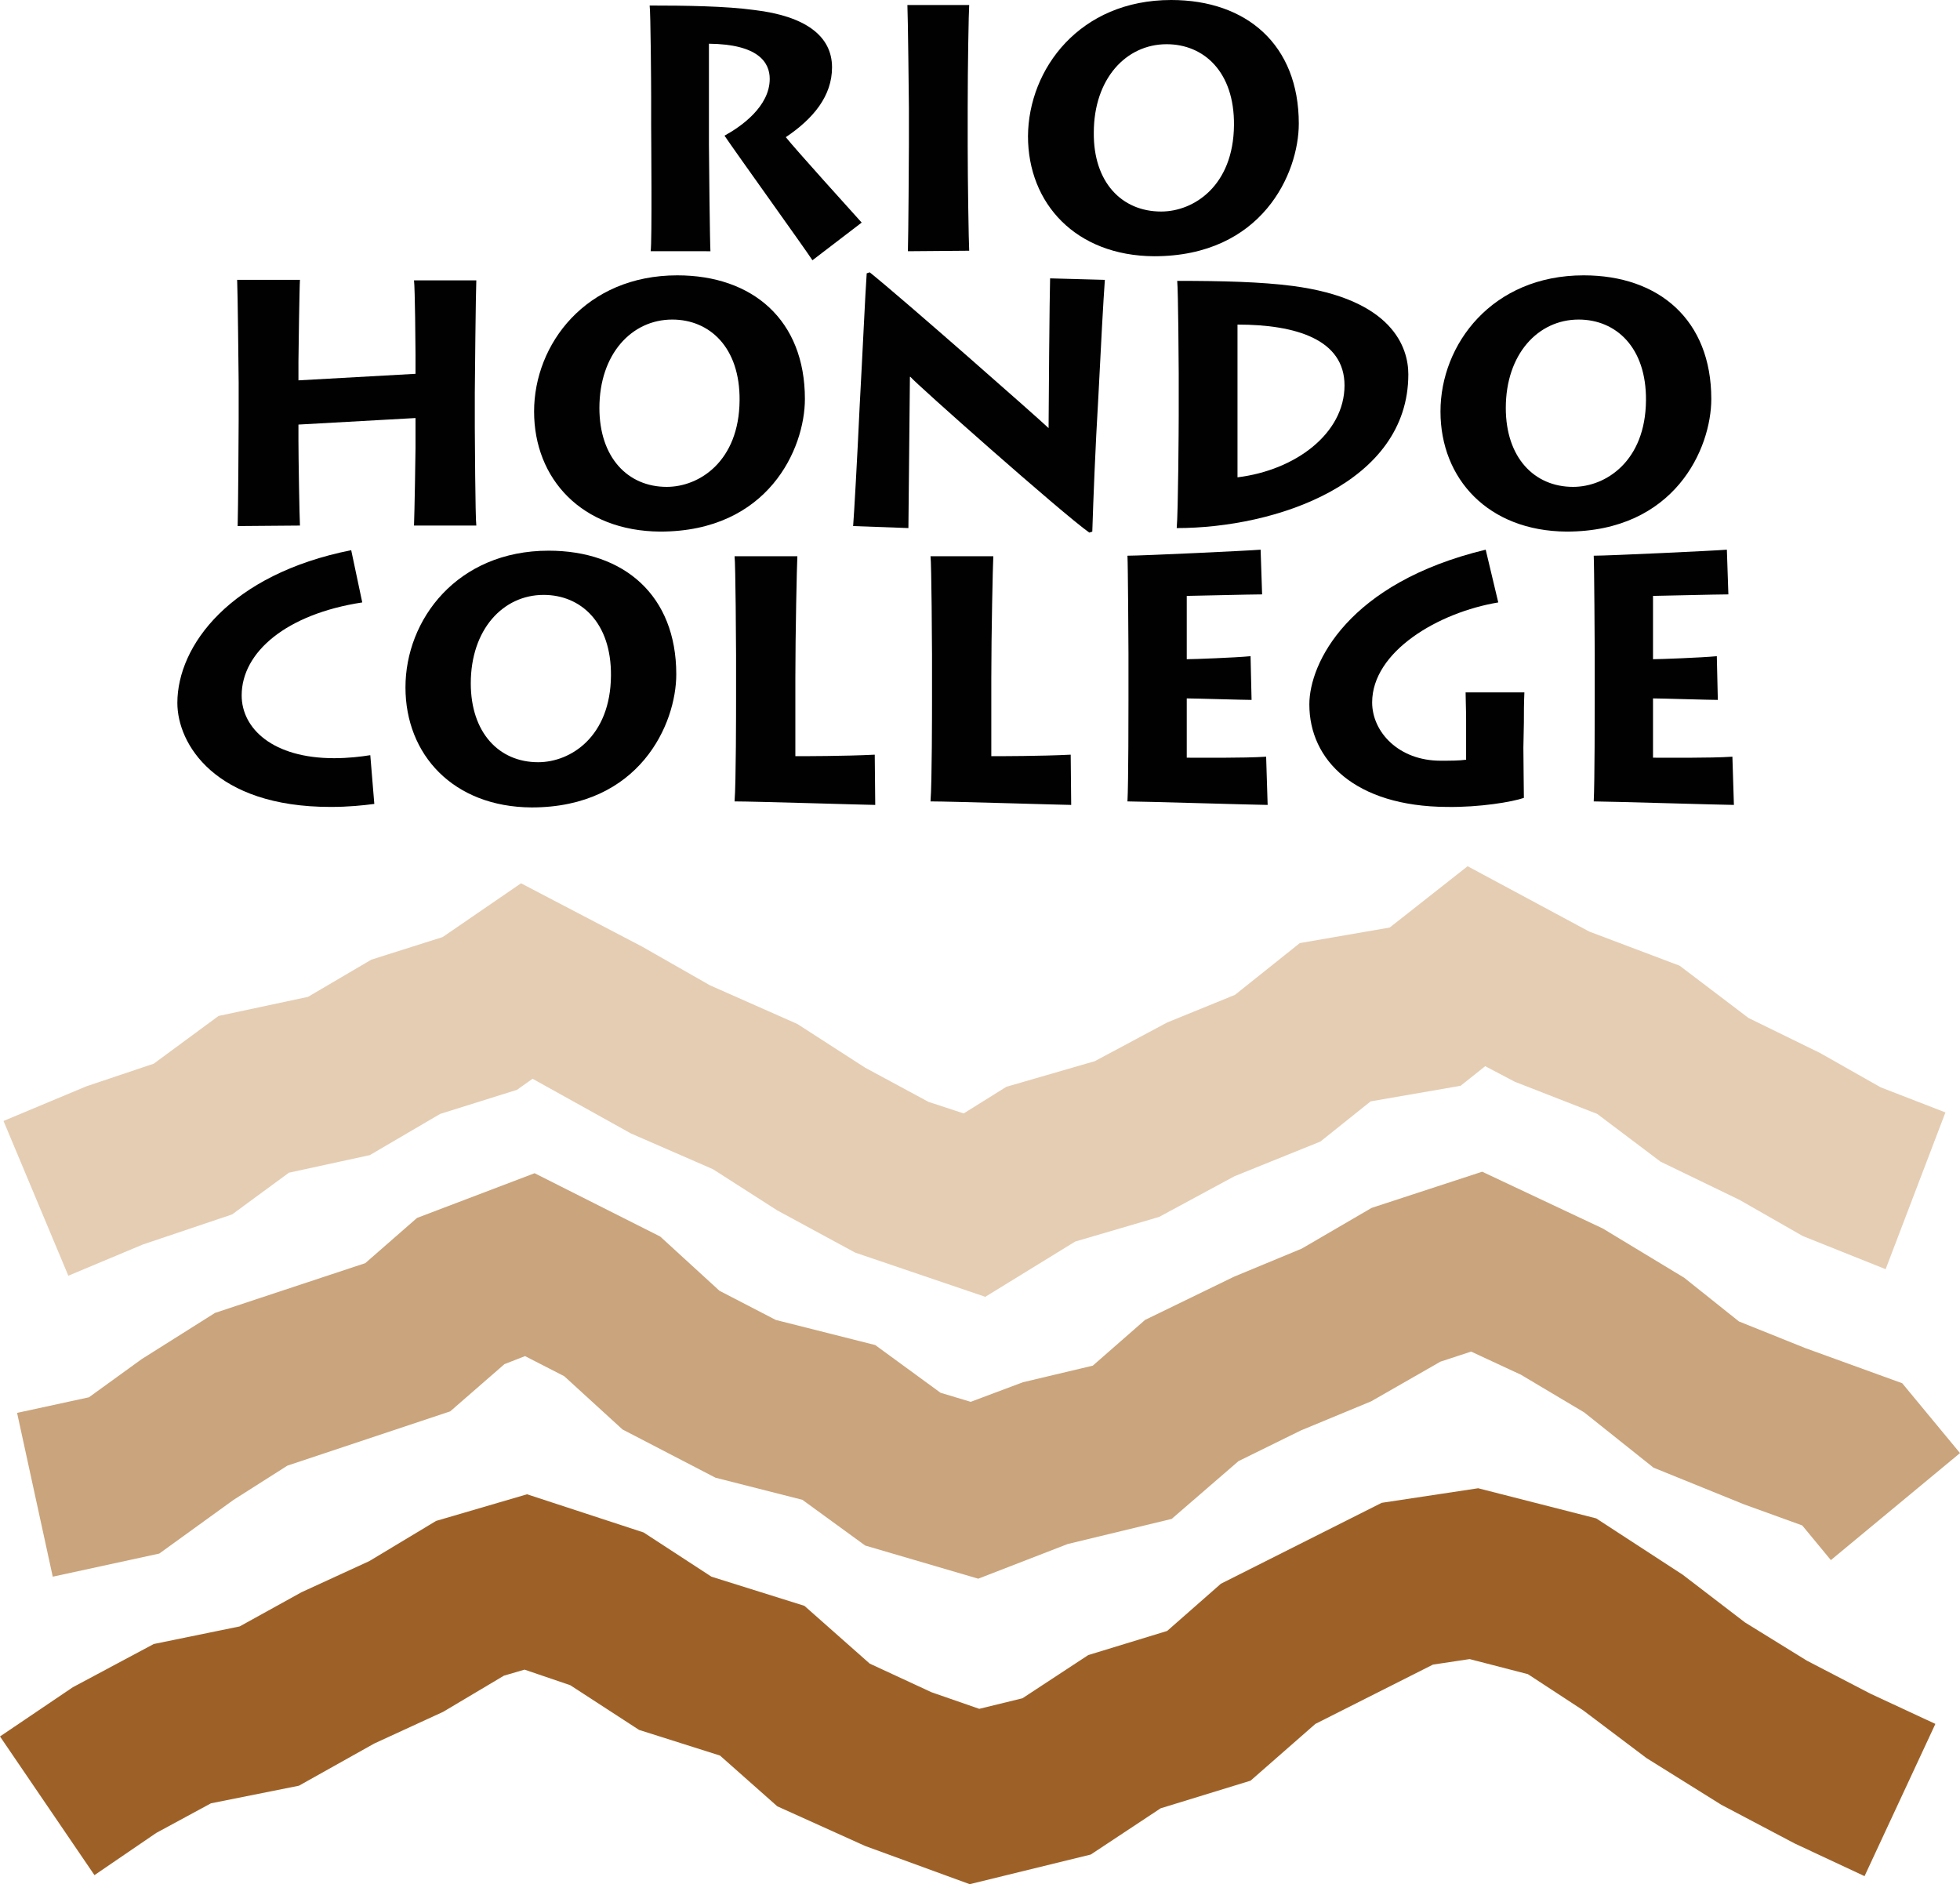
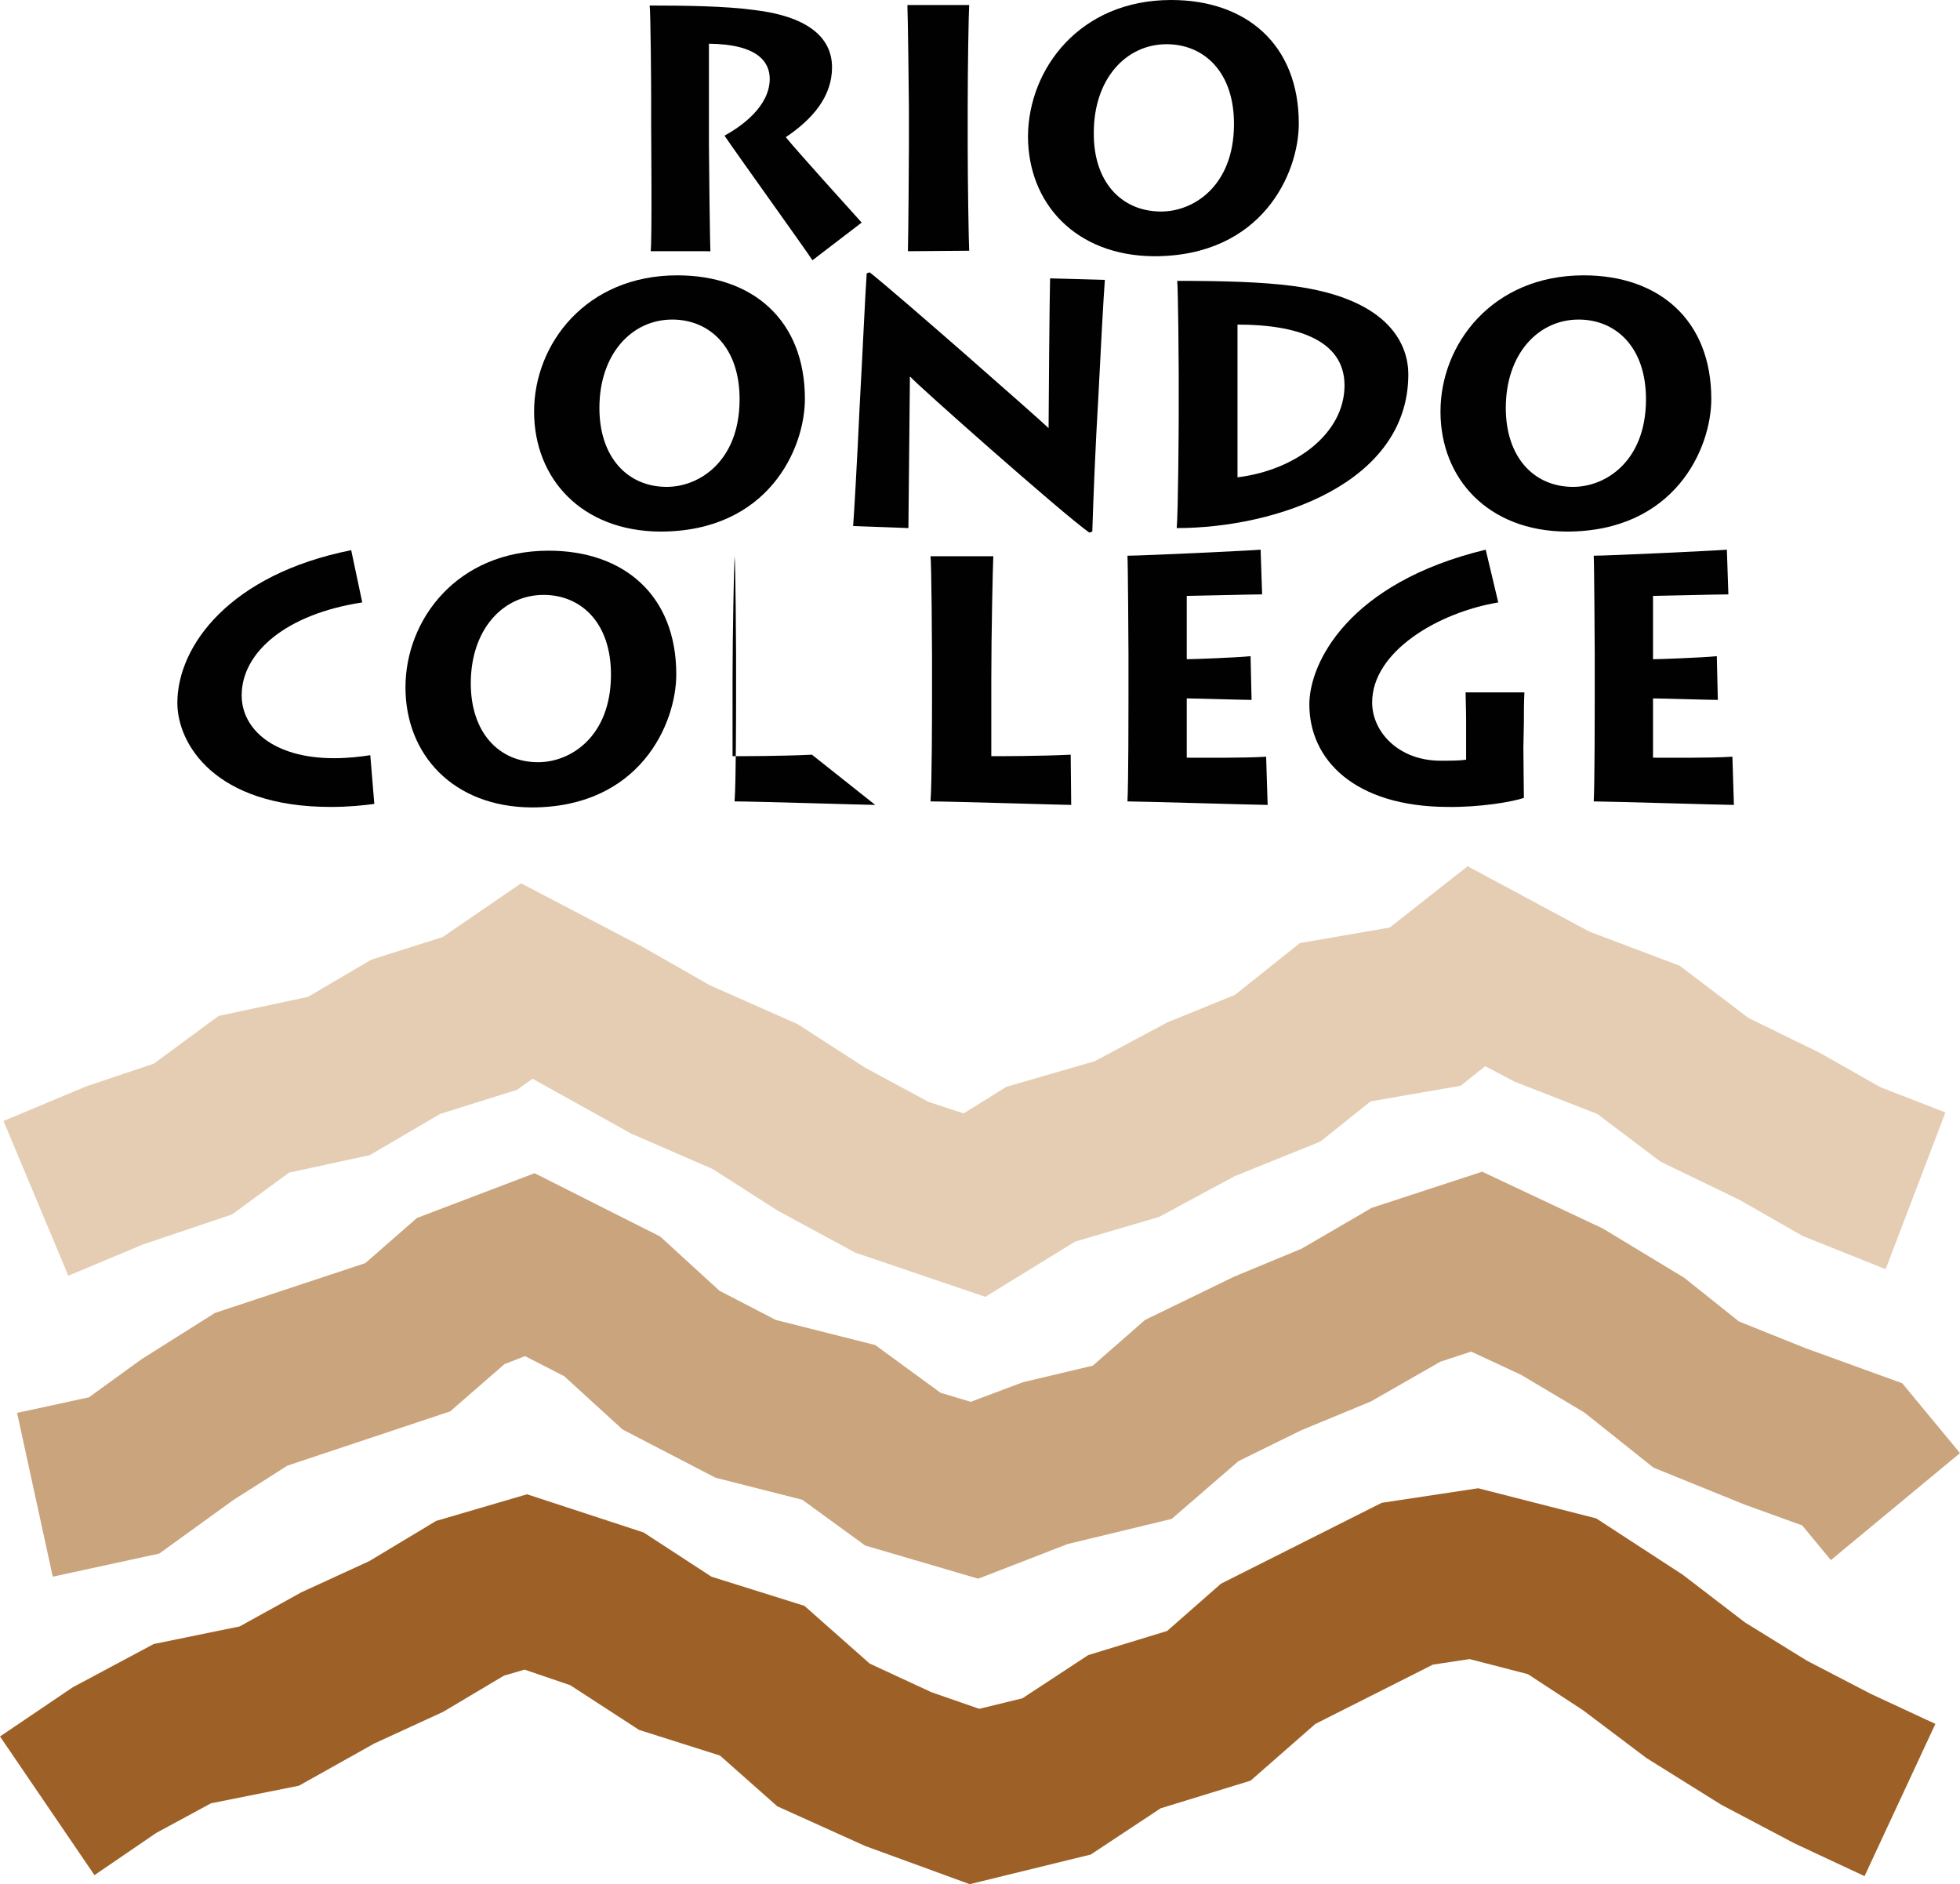
<svg xmlns="http://www.w3.org/2000/svg" id="Layer_1" x="0px" y="0px" viewBox="0 0 390.1 375" style="enable-background:new 0 0 390.1 375;" xml:space="preserve">
  <style type="text/css"> .st0{fill:#E5CDB3;} .st1{fill:#CAA47C;} .st2{fill:#9D6128;} .st3{fill:#010101;} </style>
  <g>
    <g>
      <polygon class="st0" points="196.1,258.1 170.2,249.3 154.7,240.9 141.9,232.7 125.6,225.6 106,214.7 102.9,216.9 87.6,221.7 73.6,229.9 57.5,233.4 46.2,241.7 28.4,247.7 13.6,253.9 0.7,223.1 17.2,216.2 30.6,211.7 43.5,202.2 61.3,198.4 73.9,191 88.1,186.5 103.7,175.8 127.8,188.4 141.3,196.1 158.7,203.8 172.2,212.5 184.8,219.3 191.8,221.6 200.3,216.3 217.9,211.2 232.3,203.5 245.8,198 258.7,187.7 276.6,184.6 292.1,172.4 316.3,185.4 334.3,192.2 348,202.6 362.3,209.6 374.3,216.4 387.2,221.4 375.3,252.6 358.8,246 346.2,238.8 330.5,231.2 317.9,221.7 301.5,215.3 295.6,212.2 290.7,216.1 272.8,219.2 262.8,227.2 245.7,234.1 230.7,242.2 214,247.1 " />
    </g>
    <g>
      <polygon class="st1" points="194.7,314.2 172.2,307.6 159.7,298.5 142.4,294.1 123.9,284.5 112.3,273.9 104.5,269.9 100.4,271.5 89.6,280.9 57.2,291.7 46.5,298.5 31.7,309.2 10.5,313.8 3.4,281.2 17.7,278.1 28.2,270.5 42.8,261.3 72.7,251.4 83,242.4 106.4,233.5 131.4,246.1 143.2,256.9 154.4,262.7 174.2,267.7 187.2,277.2 193.2,279 203.6,275.1 217.5,271.8 227.9,262.7 245.6,254.1 259.1,248.5 273,240.4 295,233.2 319,244.5 335.2,254.3 346.1,263 359.3,268.3 378.6,275.3 390.1,289.2 364.4,310.5 358.7,303.6 347.1,299.4 329.1,292.1 315.3,281.1 302.7,273.6 292.8,269 286.7,271 272.9,278.9 258.9,284.7 246.5,290.8 233.2,302.3 212.5,307.3 " />
    </g>
    <g>
      <polygon class="st2" points="193,375 172.2,367.4 154.7,359.5 143.3,349.4 127.2,344.3 113.5,335.4 104.4,332.3 100.3,333.5 88.2,340.7 74.5,347 59.5,355.4 42,358.9 31.1,364.8 18.8,373.2 0,345.6 14.5,335.8 30.6,327.2 47.7,323.7 60,316.9 73.5,310.7 86.8,302.7 104.9,297.4 128.1,305 141.6,313.8 160.1,319.6 173.1,331.1 185.4,336.8 194.9,340.1 203.5,338 216.6,329.4 232.3,324.6 243,315.2 275,299.1 294.2,296.2 317.7,302.2 334.9,313.4 347.3,322.9 359.6,330.5 372.3,337.1 385.2,343.1 371.1,373.4 357.2,366.9 342.6,359.2 327.7,349.9 315.1,340.4 304.1,333.2 292.5,330.2 285.2,331.3 261.8,343.1 248.9,354.4 231,359.9 217.1,369.1 " />
    </g>
    <path class="st3" d="M129.5,50c0.3-1.7,0.1-23.6,0.1-25.1v-5.7c0-2.1-0.1-16.8-0.3-18.1c7,0,15.1,0.1,20.9,0.9 c10,1.2,15.4,5.1,15.4,11.4c0,5.7-3.7,10.2-9.2,13.9c1.9,2.4,13.3,15,15.1,17l-9.8,7.5c-1.2-1.9-15.5-21.8-17.5-24.8 c3.3-1.8,9-5.8,9-11.3c0-3.3-2.3-6.9-12.1-7v20.1c0,2.6,0.2,20.1,0.3,21.2" />
    <path class="st3" d="M180.7,50c0.1-3.1,0.2-19.3,0.2-21.1v-7.5c0-1.2-0.2-18.7-0.3-20.4h12.3c-0.1,1.2-0.3,12.2-0.3,20.5V29 c0,6.9,0.2,19.3,0.3,20.9" />
    <path class="st3" d="M231.1,42.1c6.5,0,14.4-5.1,14.5-17.2c0.1-10.6-6-16.1-13.4-16.1c-8.1,0-14.5,6.9-14.5,17.6 C217.6,36.2,223.2,42.1,231.1,42.1 M233.1,0c15,0,25.4,8.9,25.4,24.6c0,9.9-7.3,26.4-28.8,26.4c-15.6-0.1-25.1-10.5-25.1-23.9 C204.7,13.7,214.9,0,233.1,0z" />
-     <path class="st3" d="M47.3,104.7c0.1-3,0.2-19.2,0.2-21.1v-7.5c0-1.2-0.2-18.7-0.3-20.4h12.5c-0.1,1.2-0.3,15-0.3,16.2v3.8 l23.3-1.3v-3.9c0-1.2-0.1-13.2-0.3-14.7h12.4c-0.1,1.7-0.3,20.8-0.3,22.4v6.9c0,0.9,0.1,18.2,0.3,19.5H82.4 c0.1-2.4,0.3-14.1,0.3-15.4v-6l-23.3,1.3v3.3c0,3.1,0.2,15.2,0.3,16.8" />
    <path class="st3" d="M132.7,96.9c6.5,0,14.4-5.1,14.5-17.2c0.1-10.6-6-16.1-13.4-16.1c-8.1,0-14.5,6.9-14.5,17.6 C119.3,91,124.9,96.9,132.7,96.9 M134.8,54.8c15,0,25.4,8.9,25.4,24.6c0,9.9-7.3,26.4-28.8,26.4c-15.6-0.1-25.1-10.5-25.1-23.9 S116.6,54.8,134.8,54.8z" />
    <path class="st3" d="M169.8,104.7c0.2-2.6,0.8-13,1.3-23.9c0.6-10.9,1.1-22.2,1.4-26.4l0.6-0.2c6.5,5.2,33.4,28.9,35.6,31 c0-2.8,0.2-27.1,0.3-29.8l10.9,0.3c-0.3,4-0.8,13.4-1.3,23.4c-0.6,10-1,20.4-1.2,26.7l-0.6,0.2c-5.5-3.9-34.7-29.8-35.6-31h-0.1 c0,2.4-0.3,27.8-0.3,30.1" />
    <path class="st3" d="M246.3,95c11.5-1.4,21.3-8.7,21.3-18.3c0-9.1-9.6-12.1-21.3-12.1V95 M234.6,74.3c0-1.4-0.1-16.5-0.3-18.4 c9.1,0,16.7,0.2,22.9,1c20,2.6,23.1,12.3,23.1,17.6c0,21.7-26.4,30.6-46.1,30.6c0.3-3.2,0.4-20.4,0.4-22.2V74.3L234.6,74.3z" />
    <path class="st3" d="M313.1,96.9c6.5,0,14.4-5.1,14.5-17.2c0.1-10.6-6-16.1-13.4-16.1c-8.1,0-14.5,6.9-14.5,17.6 C299.7,91,305.3,96.9,313.1,96.9 M315.2,54.8c15,0,25.4,8.9,25.4,24.6c0,9.9-7.3,26.4-28.8,26.4c-15.6-0.1-25.1-10.5-25.1-23.9 S297,54.8,315.2,54.8z" />
    <path class="st3" d="M74.5,160c-2.3,0.3-5.1,0.6-8.7,0.6c-23.1,0-30.5-12.6-30.5-20.7c0-11.4,10.5-25.6,34.6-30.4l2.2,10.4 c-15.1,2.3-24,9.9-24,18.5c0,6.6,6.2,12.5,18.4,12.5c2.8,0,5.3-0.3,7.2-0.6" />
    <path class="st3" d="M107.1,151.7c6.5,0,14.4-5.1,14.5-17.2c0.1-10.6-6-16.1-13.4-16.1c-8.1,0-14.5,6.9-14.5,17.6 C93.7,145.8,99.3,151.7,107.1,151.7 M109.2,109.6c15,0,25.4,8.9,25.4,24.6c0,9.9-7.3,26.5-28.8,26.5c-15.6-0.1-25.1-10.5-25.1-23.9 C80.7,123.3,91,109.6,109.2,109.6z" />
-     <path class="st3" d="M174.2,160.2c-1.4,0-24-0.7-28-0.7c0.3-3.7,0.3-18.5,0.3-20.1v-9.2c0-1.1-0.1-18.2-0.3-19.5h12.5 c-0.1,1.6-0.4,15.6-0.4,24.3v15.5c1.7,0,9.8,0,15.8-0.3" />
+     <path class="st3" d="M174.2,160.2c-1.4,0-24-0.7-28-0.7c0.3-3.7,0.3-18.5,0.3-20.1v-9.2c0-1.1-0.1-18.2-0.3-19.5c-0.1,1.6-0.4,15.6-0.4,24.3v15.5c1.7,0,9.8,0,15.8-0.3" />
    <path class="st3" d="M213.2,160.2c-1.4,0-24-0.7-28-0.7c0.3-3.7,0.3-18.5,0.3-20.1v-9.2c0-1.1-0.1-18.2-0.3-19.5h12.5 c-0.1,1.6-0.4,15.6-0.4,24.3v15.5c1.7,0,9.8,0,15.8-0.3" />
    <path class="st3" d="M252.3,160.2c-1.9,0-25.2-0.7-27.9-0.7c0.2-3.7,0.2-18.5,0.2-20.1v-9.3c0-1.1-0.1-17.8-0.2-19.5 c3,0,24.2-1,26.5-1.2l0.3,8.9c-2.4,0-13.8,0.3-15,0.3v12.6c1.3,0,9.5-0.3,12.7-0.6l0.2,8.7c-1.7,0-11.4-0.3-12.9-0.3v11.8 c1.7,0,11.6,0.1,15.8-0.2" />
    <path class="st3" d="M303.2,148.8c0,2.6,0.1,8.8,0.1,10c-2.3,0.8-8.8,1.9-15.3,1.8c-18.3-0.1-27.4-9.3-27.4-20.4 c0-8.2,7.7-24.2,35.1-30.8l2.5,10.5c-12,2-25.1,9.8-25.1,19.9c0,5.9,5.3,11.6,13.6,11.6c1.9,0,3.8,0,5.1-0.2v-8 c0-2-0.1-4.1-0.1-5.4h11.7c-0.1,2.3-0.1,3.9-0.1,6" />
    <path class="st3" d="M345.1,160.2c-1.9,0-25.2-0.7-27.9-0.7c0.2-3.7,0.2-18.5,0.2-20.1v-9.3c0-1.1-0.1-17.8-0.2-19.5 c3,0,24.2-1,26.5-1.2l0.3,8.9c-2.4,0-13.8,0.3-15,0.3v12.6c1.3,0,9.5-0.3,12.7-0.6l0.2,8.7c-1.7,0-11.4-0.3-12.9-0.3v11.8 c1.7,0,11.6,0.1,15.8-0.2" />
  </g>
</svg>